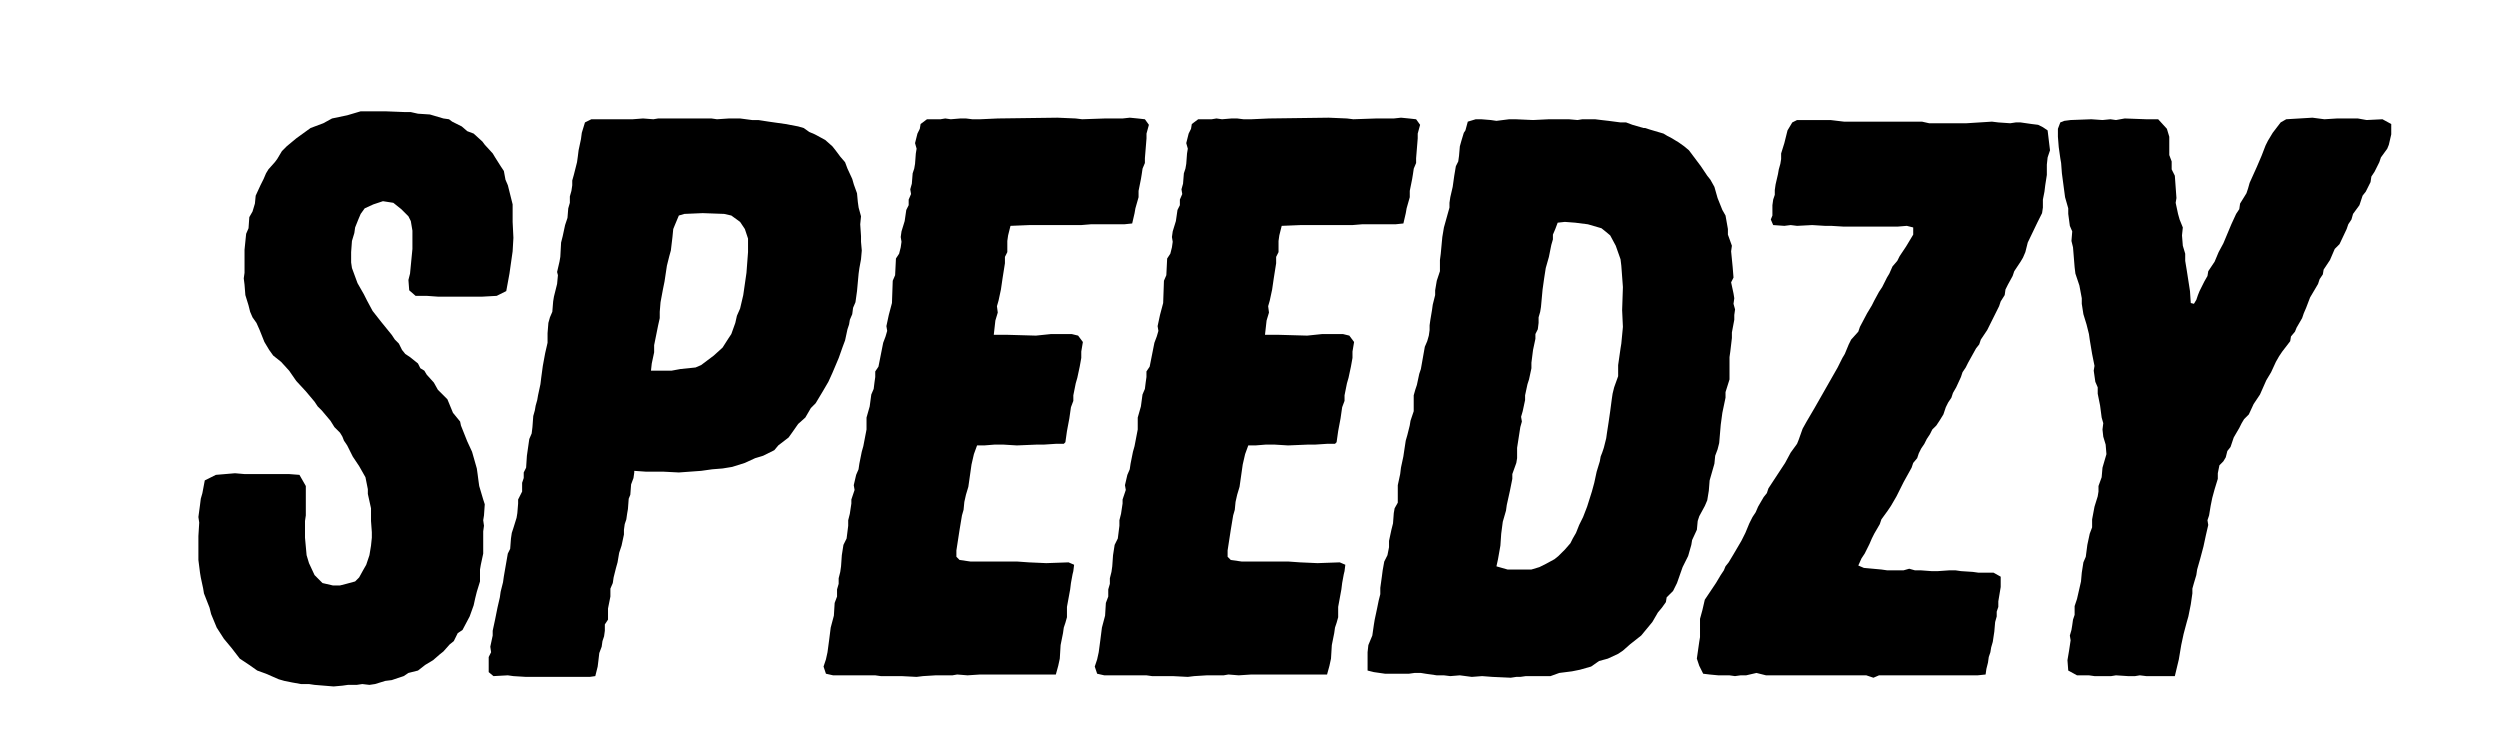
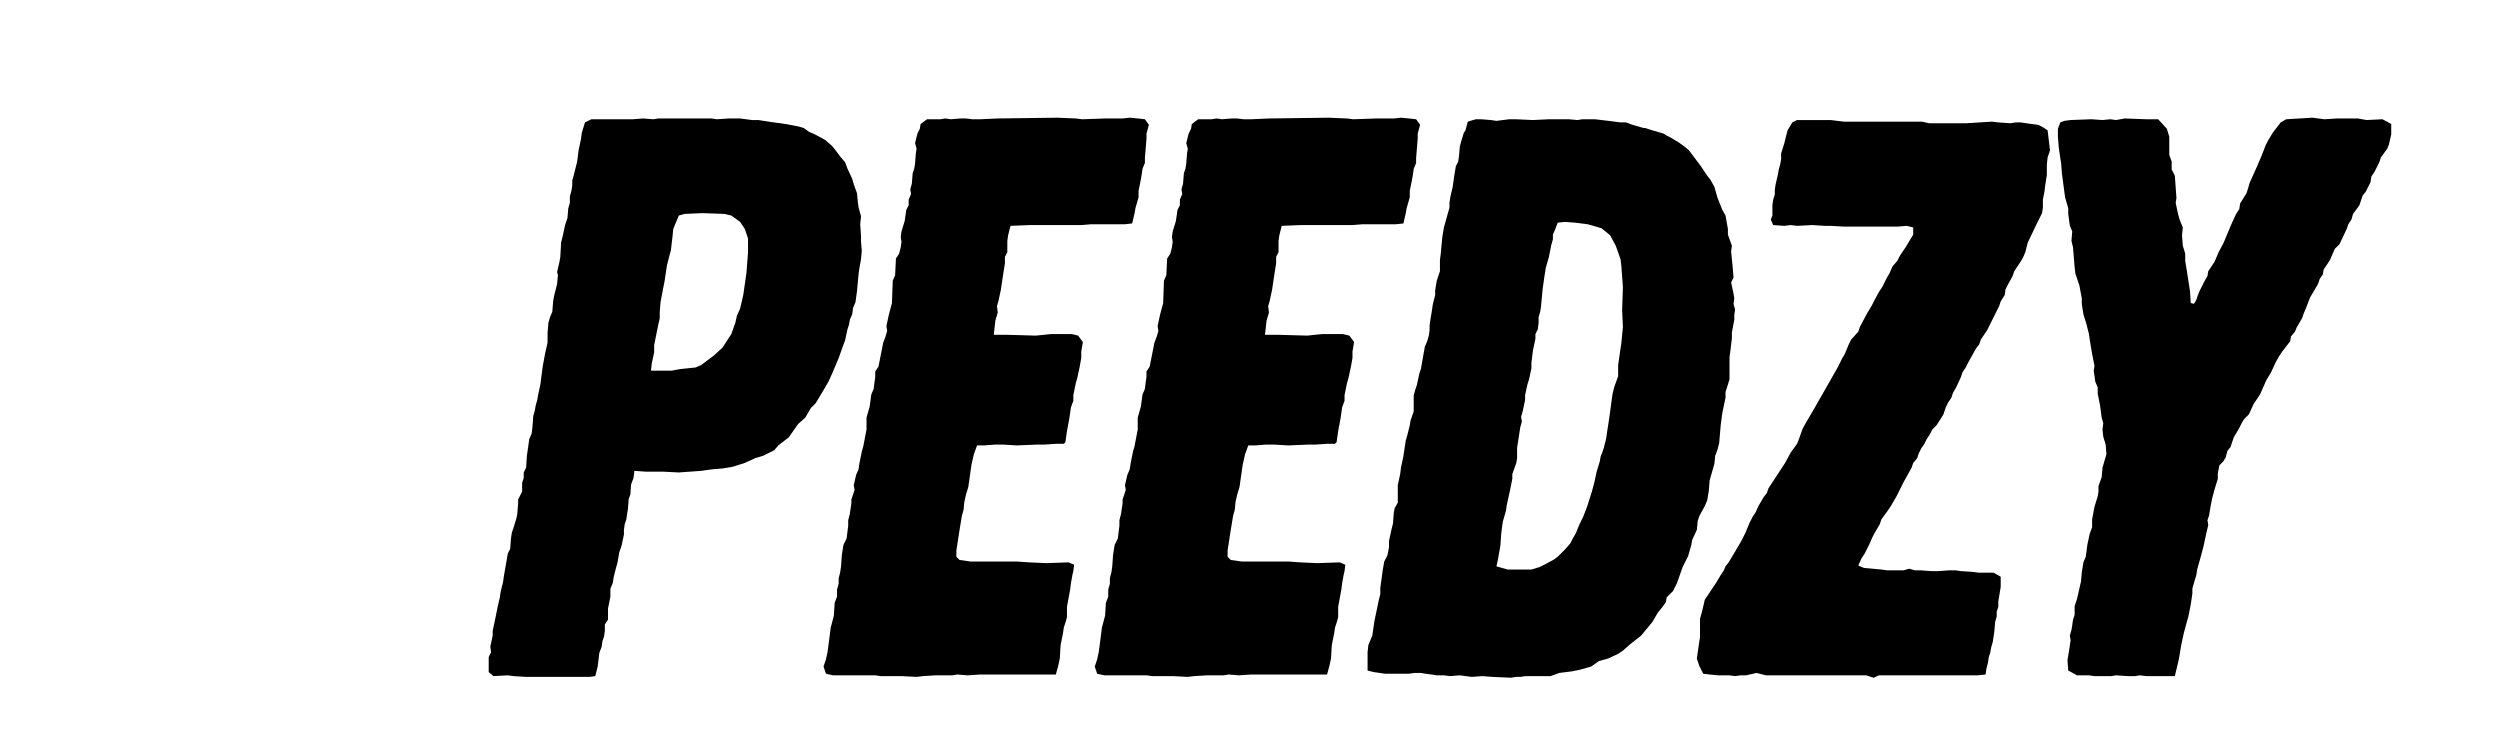
<svg xmlns="http://www.w3.org/2000/svg" version="1.0" preserveAspectRatio="xMidYMid meet" height="90" viewBox="0 0 224.88 67.5" zoomAndPan="magnify" width="300">
  <defs>
    <g />
  </defs>
  <g fill-opacity="1" fill="#000000">
    <g transform="translate(15.792, 60.85)">
      <g>
-         <path d="M 14.176 0.93 L 14.965 0.859 L 15.465 0.789 L 16.254 0.789 L 16.754 0.715 L 17.398 0.789 L 17.898 0.715 L 18.828 0.43 L 19.402 0.359 L 20.477 0 L 20.906 -0.285 L 21.766 -0.5 L 22.41 -1.004 L 23.125 -1.434 L 23.699 -1.934 L 24.055 -2.219 L 24.629 -2.863 L 24.988 -3.148 L 25.344 -3.867 L 25.773 -4.152 L 26.418 -5.371 L 26.777 -6.371 L 26.918 -7.016 L 27.062 -7.59 L 27.348 -8.52 L 27.348 -9.594 L 27.422 -10.023 L 27.637 -11.027 L 27.637 -13.031 L 27.707 -13.531 L 27.637 -14.031 L 27.707 -14.461 L 27.777 -15.465 L 27.637 -15.895 L 27.277 -17.109 L 27.207 -17.613 L 27.133 -18.184 L 27.062 -18.688 L 26.633 -20.191 L 26.203 -21.121 L 25.633 -22.551 L 25.559 -22.91 L 24.914 -23.699 L 24.414 -24.914 L 23.555 -25.773 L 23.195 -26.418 L 22.551 -27.133 L 22.336 -27.492 L 21.98 -27.707 L 21.766 -28.137 L 21.051 -28.711 L 20.621 -28.996 L 20.332 -29.355 L 20.047 -29.926 L 19.688 -30.285 L 19.402 -30.715 L 18.473 -31.859 L 17.684 -32.863 L 17.184 -33.793 L 16.895 -34.367 L 16.324 -35.367 L 15.824 -36.727 L 15.75 -37.23 L 15.75 -38.16 L 15.824 -39.164 L 16.039 -39.879 L 16.109 -40.379 L 16.395 -41.094 L 16.609 -41.598 L 16.969 -42.098 L 17.754 -42.457 L 18.613 -42.742 L 19.547 -42.598 L 20.262 -42.027 L 20.906 -41.383 L 21.121 -40.953 L 21.266 -40.094 L 21.266 -38.445 L 21.051 -36.227 L 20.906 -35.656 L 20.977 -34.723 L 21.551 -34.223 L 22.551 -34.223 L 23.555 -34.152 L 27.562 -34.152 L 28.852 -34.223 L 29.711 -34.652 L 30 -36.227 L 30.285 -38.23 L 30.355 -39.449 L 30.285 -40.879 L 30.285 -42.457 L 29.855 -44.176 L 29.641 -44.676 L 29.496 -45.461 L 29.211 -45.891 L 28.711 -46.68 L 28.496 -47.039 L 27.777 -47.824 L 27.562 -48.113 L 26.777 -48.828 L 26.203 -49.043 L 25.703 -49.473 L 24.844 -49.902 L 24.559 -50.117 L 24.055 -50.188 L 22.84 -50.547 L 21.766 -50.617 L 21.121 -50.762 L 20.621 -50.762 L 18.828 -50.832 L 16.609 -50.832 L 15.395 -50.473 L 14.031 -50.188 L 13.246 -49.758 L 12.098 -49.328 L 10.812 -48.398 L 9.953 -47.684 L 9.523 -47.254 L 9.094 -46.535 L 8.879 -46.25 L 8.305 -45.605 L 8.09 -45.25 L 7.875 -44.746 L 7.59 -44.176 L 7.16 -43.242 L 7.09 -42.527 L 6.875 -41.812 L 6.586 -41.309 L 6.516 -40.309 L 6.301 -39.809 L 6.156 -38.375 L 6.156 -36.297 L 6.086 -35.797 L 6.156 -35.227 L 6.23 -34.293 L 6.516 -33.363 L 6.66 -32.789 L 6.875 -32.289 L 7.23 -31.789 L 7.516 -31.145 L 7.945 -30.07 L 8.375 -29.355 L 8.734 -28.852 L 9.449 -28.281 L 10.168 -27.492 L 10.812 -26.562 L 11.672 -25.633 L 12.457 -24.699 L 12.742 -24.27 L 13.102 -23.914 L 13.891 -22.98 L 14.246 -22.41 L 14.75 -21.906 L 14.965 -21.551 L 15.105 -21.191 L 15.395 -20.762 L 15.895 -19.762 L 16.469 -18.902 L 17.039 -17.898 L 17.254 -16.824 L 17.254 -16.395 L 17.539 -15.105 L 17.539 -13.961 L 17.613 -12.957 L 17.613 -12.457 L 17.539 -11.742 L 17.398 -10.883 L 17.109 -10.023 L 16.824 -9.523 L 16.469 -8.879 L 16.109 -8.52 L 15.32 -8.305 L 14.75 -8.16 L 14.105 -8.16 L 13.172 -8.375 L 12.457 -9.094 L 11.957 -10.168 L 11.742 -10.883 L 11.598 -12.457 L 11.598 -13.961 L 11.672 -14.461 L 11.672 -17.109 L 11.098 -18.113 L 10.168 -18.184 L 6.156 -18.184 L 5.297 -18.258 L 3.578 -18.113 L 2.578 -17.613 L 2.363 -16.469 L 2.219 -15.965 L 2.148 -15.395 L 2.004 -14.32 L 2.078 -13.816 L 2.004 -12.602 L 2.004 -10.453 L 2.148 -9.309 L 2.219 -8.879 L 2.434 -7.875 L 2.504 -7.445 L 3.008 -6.156 L 3.148 -5.586 L 3.652 -4.367 L 4.297 -3.363 L 5.012 -2.504 L 5.727 -1.574 L 6.586 -1.004 L 7.301 -0.5 L 8.09 -0.215 L 9.234 0.285 L 9.738 0.43 L 10.453 0.574 L 11.242 0.715 L 11.957 0.715 L 12.457 0.789 Z M 14.176 0.93" />
-       </g>
+         </g>
    </g>
  </g>
  <g fill-opacity="1" fill="#000000">
    <g transform="translate(41.704, 60.85)">
      <g>
        <path d="M 5.586 0.07 L 11.312 0.07 L 11.812 0 L 12.027 -0.859 L 12.098 -1.434 L 12.172 -2.078 L 12.387 -2.648 L 12.457 -3.148 L 12.602 -3.578 L 12.672 -4.082 L 12.672 -4.652 L 12.957 -5.082 L 12.957 -6.086 L 13.172 -7.16 L 13.172 -7.875 L 13.387 -8.375 L 13.461 -8.879 L 13.676 -9.738 L 13.816 -10.238 L 13.961 -11.098 L 14.176 -11.742 L 14.391 -12.742 L 14.391 -13.172 L 14.461 -13.676 L 14.605 -14.105 L 14.676 -14.605 L 14.75 -15.035 L 14.82 -15.965 L 14.965 -16.324 L 15.035 -17.254 L 15.25 -17.828 L 15.32 -18.328 L 15.32 -18.473 L 16.395 -18.398 L 17.969 -18.398 L 19.332 -18.328 L 21.336 -18.473 L 22.336 -18.613 L 23.27 -18.688 L 24.129 -18.828 L 25.273 -19.188 L 26.203 -19.617 L 26.918 -19.832 L 27.922 -20.332 L 28.281 -20.762 L 29.211 -21.477 L 29.57 -21.98 L 30.07 -22.695 L 30.715 -23.27 L 31.215 -24.129 L 31.645 -24.559 L 32.289 -25.633 L 32.789 -26.488 L 33.148 -27.277 L 33.723 -28.637 L 34.078 -29.641 L 34.293 -30.215 L 34.508 -31.215 L 34.652 -31.645 L 34.723 -32.074 L 34.938 -32.574 L 35.012 -33.148 L 35.227 -33.648 L 35.367 -34.652 L 35.512 -36.227 L 35.582 -36.727 L 35.727 -37.516 L 35.797 -38.305 L 35.727 -39.09 L 35.727 -39.594 L 35.656 -40.664 L 35.727 -41.383 L 35.512 -42.168 L 35.441 -42.672 L 35.367 -43.457 L 35.082 -44.246 L 34.938 -44.746 L 34.508 -45.676 L 34.293 -46.25 L 33.863 -46.75 L 33.434 -47.324 L 33.148 -47.684 L 32.504 -48.254 L 31.574 -48.758 L 31.07 -48.973 L 30.57 -49.328 L 30.07 -49.473 L 28.926 -49.688 L 27.422 -49.902 L 26.488 -50.047 L 25.918 -50.047 L 24.844 -50.188 L 23.84 -50.188 L 22.766 -50.117 L 22.266 -50.188 L 17.469 -50.188 L 17.039 -50.117 L 16.109 -50.188 L 15.18 -50.117 L 11.457 -50.117 L 10.883 -49.832 L 10.598 -48.898 L 10.523 -48.328 L 10.309 -47.324 L 10.238 -46.75 L 10.168 -46.25 L 9.879 -45.105 L 9.738 -44.605 L 9.738 -44.176 L 9.664 -43.672 L 9.523 -43.172 L 9.523 -42.598 L 9.379 -42.098 L 9.309 -41.238 L 9.094 -40.594 L 8.879 -39.594 L 8.734 -39.02 L 8.664 -37.73 L 8.59 -37.301 L 8.375 -36.371 L 8.449 -36.082 L 8.375 -35.297 L 8.09 -34.152 L 8.02 -33.723 L 7.945 -32.789 L 7.73 -32.289 L 7.59 -31.789 L 7.516 -30.859 L 7.516 -30 L 7.301 -29.066 L 7.09 -27.922 L 6.945 -26.848 L 6.875 -26.273 L 6.66 -25.273 L 6.586 -24.844 L 6.445 -24.344 L 6.371 -23.914 L 6.23 -23.41 L 6.156 -22.41 L 6.086 -21.836 L 5.871 -21.336 L 5.656 -19.832 L 5.586 -18.758 L 5.371 -18.328 L 5.371 -17.828 L 5.227 -17.398 L 5.227 -16.609 L 4.867 -15.895 L 4.867 -15.535 L 4.797 -14.676 L 4.727 -14.246 L 4.438 -13.316 L 4.297 -12.887 L 4.223 -12.387 L 4.152 -11.457 L 3.938 -11.027 L 3.652 -9.379 L 3.578 -8.949 L 3.508 -8.449 L 3.293 -7.59 L 3.223 -7.09 L 3.008 -6.156 L 2.793 -5.082 L 2.578 -4.082 L 2.578 -3.652 L 2.363 -2.648 L 2.434 -2.148 L 2.219 -1.719 L 2.219 -0.359 L 2.648 0 L 3.938 -0.07 L 4.438 0 Z M 16.824 -27.492 L 16.895 -28.137 L 17.109 -29.141 L 17.109 -29.785 L 17.469 -31.574 L 17.613 -32.219 L 17.613 -32.789 L 17.684 -33.648 L 17.898 -34.797 L 18.043 -35.512 L 18.258 -36.941 L 18.473 -37.801 L 18.613 -38.305 L 18.758 -39.52 L 18.828 -40.238 L 18.973 -40.594 L 19.332 -41.453 L 19.832 -41.598 L 21.477 -41.668 L 23.41 -41.598 L 24.055 -41.453 L 24.844 -40.879 L 25.273 -40.238 L 25.559 -39.379 L 25.559 -38.16 L 25.418 -36.297 L 25.129 -34.293 L 24.844 -33.078 L 24.559 -32.434 L 24.414 -31.789 L 24.055 -30.785 L 23.77 -30.355 L 23.27 -29.57 L 22.48 -28.852 L 21.336 -27.992 L 20.836 -27.777 L 19.473 -27.637 L 18.688 -27.492 Z M 16.824 -27.492" />
      </g>
    </g>
  </g>
  <g fill-opacity="1" fill="#000000">
    <g transform="translate(71.911, 60.85)">
      <g>
        <path d="M 10.523 0.07 L 11.098 0 L 12.242 -0.07 L 13.746 -0.07 L 14.176 -0.145 L 15.105 -0.07 L 16.254 -0.145 L 23.055 -0.145 L 23.27 -0.93 L 23.41 -1.574 L 23.484 -2.793 L 23.699 -3.867 L 23.77 -4.367 L 23.914 -4.797 L 24.055 -5.297 L 24.055 -6.23 L 24.344 -7.805 L 24.414 -8.375 L 24.559 -9.164 L 24.629 -9.449 L 24.699 -10.023 L 24.199 -10.238 L 22.195 -10.168 L 20.621 -10.238 L 19.617 -10.309 L 15.395 -10.309 L 14.391 -10.453 L 14.105 -10.738 L 14.105 -11.312 L 14.391 -13.172 L 14.605 -14.461 L 14.75 -14.965 L 14.82 -15.68 L 14.965 -16.324 L 15.18 -17.039 L 15.465 -19.043 L 15.68 -19.977 L 15.965 -20.762 L 16.609 -20.762 L 17.539 -20.836 L 18.328 -20.836 L 19.547 -20.762 L 21.336 -20.836 L 21.98 -20.836 L 23.055 -20.906 L 23.77 -20.906 L 23.914 -21.051 L 24.055 -22.051 L 24.27 -23.195 L 24.414 -24.199 L 24.629 -24.773 L 24.629 -25.273 L 24.844 -26.348 L 24.988 -26.848 L 25.203 -27.852 L 25.344 -28.637 L 25.344 -29.211 L 25.488 -30.07 L 25.059 -30.645 L 24.484 -30.785 L 22.625 -30.785 L 21.266 -30.645 L 18.758 -30.715 L 17.469 -30.715 L 17.613 -32.004 L 17.828 -32.719 L 17.754 -33.293 L 17.898 -33.793 L 18.113 -34.797 L 18.258 -35.797 L 18.473 -37.156 L 18.473 -37.73 L 18.688 -38.16 L 18.688 -39.164 L 18.758 -39.664 L 18.973 -40.523 L 20.691 -40.594 L 25.344 -40.594 L 26.203 -40.664 L 29.211 -40.664 L 29.926 -40.738 L 30.141 -41.668 L 30.215 -42.098 L 30.5 -43.102 L 30.5 -43.672 L 30.715 -44.746 L 30.785 -45.176 L 30.859 -45.676 L 31.07 -46.18 L 31.07 -46.609 L 31.215 -48.398 L 31.215 -48.828 L 31.43 -49.617 L 31.07 -50.117 L 30.43 -50.188 L 29.711 -50.258 L 29.066 -50.188 L 27.492 -50.188 L 25.418 -50.117 L 24.844 -50.188 L 23.195 -50.258 L 17.828 -50.188 L 16.254 -50.117 L 15.535 -50.117 L 14.965 -50.188 L 14.461 -50.188 L 13.602 -50.117 L 13.102 -50.188 L 12.672 -50.117 L 11.457 -50.117 L 10.883 -49.688 L 10.812 -49.258 L 10.598 -48.828 L 10.383 -47.969 L 10.523 -47.469 L 10.453 -47.039 L 10.383 -46.105 L 10.309 -45.676 L 10.168 -45.25 L 10.094 -44.316 L 9.953 -43.816 L 10.023 -43.387 L 9.809 -42.887 L 9.809 -42.383 L 9.594 -41.953 L 9.449 -40.953 L 9.164 -40.023 L 9.094 -39.52 L 9.164 -39.09 L 9.094 -38.59 L 8.949 -38.016 L 8.664 -37.586 L 8.59 -36.082 L 8.375 -35.582 L 8.305 -33.578 L 8.02 -32.504 L 7.805 -31.5 L 7.875 -31.07 L 7.73 -30.57 L 7.516 -30 L 7.09 -27.852 L 6.801 -27.422 L 6.801 -26.918 L 6.73 -26.418 L 6.66 -25.848 L 6.445 -25.344 L 6.301 -24.27 L 6.016 -23.27 L 6.016 -22.195 L 5.727 -20.691 L 5.586 -20.191 L 5.371 -19.117 L 5.297 -18.613 L 5.082 -18.113 L 4.867 -17.184 L 4.941 -16.754 L 4.652 -15.895 L 4.652 -15.535 L 4.512 -14.605 L 4.367 -14.031 L 4.367 -13.531 L 4.223 -12.387 L 3.938 -11.812 L 3.793 -10.883 L 3.723 -9.879 L 3.652 -9.379 L 3.508 -8.805 L 3.508 -8.305 L 3.363 -7.805 L 3.363 -7.16 L 3.148 -6.586 L 3.078 -5.441 L 2.793 -4.367 L 2.648 -3.223 L 2.504 -2.148 L 2.363 -1.504 L 2.148 -0.859 L 2.363 -0.215 L 3.008 -0.07 L 6.801 -0.07 L 7.301 0 L 9.164 0 Z M 10.523 0.07" />
      </g>
    </g>
  </g>
  <g fill-opacity="1" fill="#000000">
    <g transform="translate(96.32, 60.85)">
      <g>
        <path d="M 10.523 0.07 L 11.098 0 L 12.242 -0.07 L 13.746 -0.07 L 14.176 -0.145 L 15.105 -0.07 L 16.254 -0.145 L 23.055 -0.145 L 23.27 -0.93 L 23.41 -1.574 L 23.484 -2.793 L 23.699 -3.867 L 23.77 -4.367 L 23.914 -4.797 L 24.055 -5.297 L 24.055 -6.23 L 24.344 -7.805 L 24.414 -8.375 L 24.559 -9.164 L 24.629 -9.449 L 24.699 -10.023 L 24.199 -10.238 L 22.195 -10.168 L 20.621 -10.238 L 19.617 -10.309 L 15.395 -10.309 L 14.391 -10.453 L 14.105 -10.738 L 14.105 -11.312 L 14.391 -13.172 L 14.605 -14.461 L 14.75 -14.965 L 14.82 -15.68 L 14.965 -16.324 L 15.18 -17.039 L 15.465 -19.043 L 15.68 -19.977 L 15.965 -20.762 L 16.609 -20.762 L 17.539 -20.836 L 18.328 -20.836 L 19.547 -20.762 L 21.336 -20.836 L 21.98 -20.836 L 23.055 -20.906 L 23.77 -20.906 L 23.914 -21.051 L 24.055 -22.051 L 24.27 -23.195 L 24.414 -24.199 L 24.629 -24.773 L 24.629 -25.273 L 24.844 -26.348 L 24.988 -26.848 L 25.203 -27.852 L 25.344 -28.637 L 25.344 -29.211 L 25.488 -30.07 L 25.059 -30.645 L 24.484 -30.785 L 22.625 -30.785 L 21.266 -30.645 L 18.758 -30.715 L 17.469 -30.715 L 17.613 -32.004 L 17.828 -32.719 L 17.754 -33.293 L 17.898 -33.793 L 18.113 -34.797 L 18.258 -35.797 L 18.473 -37.156 L 18.473 -37.73 L 18.688 -38.16 L 18.688 -39.164 L 18.758 -39.664 L 18.973 -40.523 L 20.691 -40.594 L 25.344 -40.594 L 26.203 -40.664 L 29.211 -40.664 L 29.926 -40.738 L 30.141 -41.668 L 30.215 -42.098 L 30.5 -43.102 L 30.5 -43.672 L 30.715 -44.746 L 30.785 -45.176 L 30.859 -45.676 L 31.07 -46.18 L 31.07 -46.609 L 31.215 -48.398 L 31.215 -48.828 L 31.43 -49.617 L 31.07 -50.117 L 30.43 -50.188 L 29.711 -50.258 L 29.066 -50.188 L 27.492 -50.188 L 25.418 -50.117 L 24.844 -50.188 L 23.195 -50.258 L 17.828 -50.188 L 16.254 -50.117 L 15.535 -50.117 L 14.965 -50.188 L 14.461 -50.188 L 13.602 -50.117 L 13.102 -50.188 L 12.672 -50.117 L 11.457 -50.117 L 10.883 -49.688 L 10.812 -49.258 L 10.598 -48.828 L 10.383 -47.969 L 10.523 -47.469 L 10.453 -47.039 L 10.383 -46.105 L 10.309 -45.676 L 10.168 -45.25 L 10.094 -44.316 L 9.953 -43.816 L 10.023 -43.387 L 9.809 -42.887 L 9.809 -42.383 L 9.594 -41.953 L 9.449 -40.953 L 9.164 -40.023 L 9.094 -39.52 L 9.164 -39.09 L 9.094 -38.59 L 8.949 -38.016 L 8.664 -37.586 L 8.59 -36.082 L 8.375 -35.582 L 8.305 -33.578 L 8.02 -32.504 L 7.805 -31.5 L 7.875 -31.07 L 7.73 -30.57 L 7.516 -30 L 7.09 -27.852 L 6.801 -27.422 L 6.801 -26.918 L 6.73 -26.418 L 6.66 -25.848 L 6.445 -25.344 L 6.301 -24.27 L 6.016 -23.27 L 6.016 -22.195 L 5.727 -20.691 L 5.586 -20.191 L 5.371 -19.117 L 5.297 -18.613 L 5.082 -18.113 L 4.867 -17.184 L 4.941 -16.754 L 4.652 -15.895 L 4.652 -15.535 L 4.512 -14.605 L 4.367 -14.031 L 4.367 -13.531 L 4.223 -12.387 L 3.938 -11.812 L 3.793 -10.883 L 3.723 -9.879 L 3.652 -9.379 L 3.508 -8.805 L 3.508 -8.305 L 3.363 -7.805 L 3.363 -7.16 L 3.148 -6.586 L 3.078 -5.441 L 2.793 -4.367 L 2.648 -3.223 L 2.504 -2.148 L 2.363 -1.504 L 2.148 -0.859 L 2.363 -0.215 L 3.008 -0.07 L 6.801 -0.07 L 7.301 0 L 9.164 0 Z M 10.523 0.07" />
      </g>
    </g>
  </g>
  <g fill-opacity="1" fill="#000000">
    <g transform="translate(120.729, 60.85)">
      <g>
        <path d="M 15.18 0.145 L 15.68 0.07 L 16.039 0.07 L 16.539 0 L 18.758 0 L 19.547 -0.285 L 20.691 -0.43 L 21.406 -0.574 L 22.41 -0.859 L 23.125 -1.359 L 23.914 -1.574 L 24.844 -2.004 L 25.273 -2.293 L 25.918 -2.863 L 26.918 -3.652 L 27.922 -4.867 L 28.422 -5.727 L 28.781 -6.156 L 29.141 -6.66 L 29.211 -7.09 L 29.785 -7.66 L 30.141 -8.375 L 30.645 -9.809 L 31.145 -10.812 L 31.43 -11.812 L 31.5 -12.242 L 31.93 -13.172 L 32.004 -13.961 L 32.145 -14.391 L 32.648 -15.32 L 32.863 -15.824 L 33.004 -16.684 L 33.078 -17.613 L 33.508 -19.117 L 33.578 -19.832 L 33.793 -20.406 L 33.938 -20.977 L 34.078 -22.625 L 34.223 -23.699 L 34.508 -25.059 L 34.508 -25.559 L 34.867 -26.703 L 34.867 -28.711 L 34.938 -29.211 L 35.082 -30.43 L 35.082 -30.93 L 35.297 -32.074 L 35.297 -32.504 L 35.367 -33.004 L 35.227 -33.508 L 35.297 -34.008 L 35.227 -34.438 L 35.012 -35.441 L 35.227 -35.867 L 35.152 -36.801 L 35.012 -38.23 L 35.082 -38.734 L 34.723 -39.734 L 34.723 -40.238 L 34.508 -41.453 L 34.223 -41.953 L 33.793 -43.027 L 33.508 -44.031 L 33.148 -44.676 L 32.863 -45.035 L 32.289 -45.891 L 31.215 -47.324 L 30.785 -47.684 L 30.285 -48.039 L 29.57 -48.469 L 29.281 -48.613 L 28.926 -48.828 L 27.707 -49.188 L 27.277 -49.328 L 27.133 -49.328 L 26.133 -49.617 L 25.559 -49.832 L 25.059 -49.832 L 23.984 -49.973 L 23.34 -50.047 L 22.766 -50.117 L 21.621 -50.117 L 21.191 -50.047 L 20.406 -50.117 L 18.613 -50.117 L 17.184 -50.047 L 15.609 -50.117 L 15.035 -50.117 L 13.891 -49.973 L 13.387 -50.047 L 12.527 -50.117 L 12.027 -50.117 L 11.312 -49.902 L 11.098 -49.113 L 10.953 -48.898 L 10.738 -48.184 L 10.598 -47.684 L 10.523 -46.824 L 10.453 -46.32 L 10.238 -45.891 L 10.094 -45.035 L 9.953 -44.031 L 9.738 -43.102 L 9.664 -42.598 L 9.664 -42.168 L 9.523 -41.668 L 9.164 -40.379 L 9.02 -39.52 L 8.879 -38.016 L 8.805 -37.445 L 8.805 -36.441 L 8.52 -35.582 L 8.375 -34.723 L 8.375 -34.293 L 8.16 -33.434 L 8.09 -32.934 L 7.945 -32.074 L 7.875 -31.574 L 7.875 -31.145 L 7.805 -30.645 L 7.66 -30.141 L 7.445 -29.641 L 7.09 -27.637 L 6.945 -27.207 L 6.73 -26.203 L 6.586 -25.773 L 6.445 -25.273 L 6.445 -23.84 L 6.156 -22.98 L 6.086 -22.551 L 5.871 -21.691 L 5.727 -21.191 L 5.586 -20.262 L 5.512 -19.762 L 5.297 -18.758 L 5.227 -18.184 L 5.012 -17.184 L 5.012 -15.609 L 4.727 -15.105 L 4.652 -14.676 L 4.582 -13.746 L 4.438 -13.172 L 4.223 -12.172 L 4.223 -11.598 L 4.082 -10.883 L 3.793 -10.309 L 3.652 -9.523 L 3.578 -8.949 L 3.438 -7.945 L 3.438 -7.375 L 3.293 -6.801 L 3.148 -6.086 L 2.934 -5.082 L 2.863 -4.652 L 2.719 -3.652 L 2.363 -2.793 L 2.293 -2.148 L 2.293 -0.5 L 2.863 -0.359 L 3.867 -0.215 L 6.016 -0.215 L 6.516 -0.285 L 7.09 -0.285 L 7.516 -0.215 L 8.52 -0.07 L 9.164 -0.07 L 9.738 0 L 10.598 -0.07 L 11.672 0.07 L 12.602 0 L 13.531 0.07 Z M 14.891 -9.594 L 13.891 -9.879 L 14.031 -10.523 L 14.246 -11.742 L 14.32 -12.816 L 14.461 -13.891 L 14.75 -14.891 L 14.82 -15.395 L 15.105 -16.684 L 15.32 -17.754 L 15.32 -18.184 L 15.68 -19.188 L 15.75 -19.617 L 15.75 -20.547 L 16.039 -22.41 L 16.18 -22.91 L 16.109 -23.34 L 16.254 -23.84 L 16.469 -24.844 L 16.469 -25.273 L 16.684 -26.273 L 16.824 -26.703 L 17.039 -27.707 L 17.039 -28.207 L 17.184 -29.355 L 17.398 -30.355 L 17.398 -30.785 L 17.613 -31.215 L 17.684 -31.789 L 17.684 -32.289 L 17.828 -32.789 L 17.898 -33.219 L 18.043 -34.797 L 18.184 -35.797 L 18.328 -36.727 L 18.613 -37.73 L 18.828 -38.805 L 18.973 -39.305 L 18.973 -39.734 L 19.188 -40.238 L 19.402 -40.809 L 20.047 -40.879 L 20.977 -40.809 L 22.121 -40.664 L 23.34 -40.309 L 23.699 -40.023 L 24.129 -39.664 L 24.629 -38.734 L 25.059 -37.516 L 25.129 -36.941 L 25.273 -35.012 L 25.203 -32.934 L 25.273 -31.43 L 25.129 -29.926 L 25.059 -29.496 L 24.844 -27.992 L 24.844 -26.992 L 24.484 -25.988 L 24.344 -25.418 L 24.27 -24.914 L 24.129 -23.84 L 23.984 -22.84 L 23.84 -21.906 L 23.77 -21.406 L 23.555 -20.547 L 23.41 -20.117 L 23.27 -19.762 L 23.195 -19.332 L 22.91 -18.398 L 22.695 -17.398 L 22.48 -16.609 L 22.051 -15.25 L 21.691 -14.32 L 21.336 -13.602 L 21.051 -12.887 L 20.762 -12.387 L 20.547 -11.957 L 20.047 -11.383 L 19.473 -10.812 L 19.117 -10.523 L 18.328 -10.094 L 17.754 -9.809 L 17.039 -9.594 Z M 14.891 -9.594" />
      </g>
    </g>
  </g>
  <g fill-opacity="1" fill="#000000">
    <g transform="translate(152.941, 60.85)">
      <g>
        <path d="M 15.609 0.145 L 16.109 -0.07 L 24.988 -0.07 L 25.703 -0.145 L 25.773 -0.645 L 25.918 -1.219 L 25.988 -1.719 L 26.133 -2.148 L 26.203 -2.578 L 26.348 -3.078 L 26.488 -4.008 L 26.562 -4.867 L 26.703 -5.371 L 26.703 -5.801 L 26.848 -6.23 L 26.848 -6.73 L 27.062 -8.02 L 27.062 -8.949 L 26.418 -9.309 L 25.059 -9.309 L 24.559 -9.379 L 23.484 -9.449 L 22.98 -9.523 L 22.48 -9.523 L 21.406 -9.449 L 20.836 -9.449 L 19.832 -9.523 L 19.332 -9.523 L 18.828 -9.664 L 18.328 -9.523 L 16.824 -9.523 L 16.324 -9.594 L 14.75 -9.738 L 14.246 -9.953 L 14.535 -10.598 L 14.82 -11.027 L 15.25 -11.887 L 15.465 -12.387 L 15.68 -12.816 L 16.18 -13.676 L 16.324 -14.105 L 16.895 -14.891 L 17.184 -15.32 L 17.684 -16.18 L 18.328 -17.469 L 19.043 -18.758 L 19.188 -19.188 L 19.547 -19.617 L 19.688 -20.047 L 19.902 -20.477 L 20.191 -20.906 L 20.406 -21.336 L 20.691 -21.766 L 20.906 -22.195 L 21.266 -22.551 L 21.551 -22.98 L 21.906 -23.555 L 22.121 -24.199 L 22.336 -24.629 L 22.625 -25.059 L 22.766 -25.488 L 23.055 -25.988 L 23.484 -26.918 L 23.625 -27.348 L 23.914 -27.777 L 24.129 -28.207 L 24.844 -29.496 L 25.129 -29.855 L 25.273 -30.285 L 25.848 -31.145 L 26.918 -33.293 L 27.062 -33.723 L 27.422 -34.293 L 27.492 -34.797 L 27.707 -35.227 L 28.137 -36.012 L 28.281 -36.441 L 28.852 -37.301 L 29.066 -37.66 L 29.281 -38.16 L 29.496 -39.02 L 30.355 -40.809 L 30.785 -41.668 L 30.859 -42.168 L 30.859 -42.887 L 31 -43.602 L 31.07 -44.176 L 31.215 -45.105 L 31.215 -46.035 L 31.285 -46.68 L 31.5 -47.324 L 31.43 -47.898 L 31.285 -49.113 L 30.859 -49.402 L 30.43 -49.617 L 29.855 -49.688 L 28.852 -49.832 L 28.422 -49.832 L 27.922 -49.758 L 26.848 -49.832 L 26.273 -49.902 L 23.984 -49.758 L 20.621 -49.758 L 19.977 -49.902 L 12.957 -49.902 L 11.742 -50.047 L 8.734 -50.047 L 8.305 -49.832 L 7.875 -49.113 L 7.59 -47.969 L 7.301 -47.039 L 7.301 -46.535 L 7.23 -46.105 L 7.09 -45.605 L 7.016 -45.176 L 6.801 -44.246 L 6.73 -43.746 L 6.73 -43.316 L 6.586 -42.887 L 6.516 -42.383 L 6.516 -41.453 L 6.371 -41.094 L 6.586 -40.594 L 7.59 -40.523 L 8.16 -40.594 L 8.734 -40.523 L 10.094 -40.594 L 11.242 -40.523 L 11.812 -40.523 L 12.957 -40.453 L 17.754 -40.453 L 18.613 -40.523 L 19.188 -40.379 L 19.188 -39.734 L 18.543 -38.66 L 17.969 -37.801 L 17.754 -37.371 L 17.324 -36.871 L 17.039 -36.227 L 16.824 -35.867 L 16.395 -35.012 L 16.109 -34.582 L 15.68 -33.793 L 15.465 -33.363 L 15.035 -32.648 L 14.391 -31.43 L 14.246 -31 L 13.602 -30.285 L 13.387 -29.855 L 13.031 -28.996 L 12.816 -28.637 L 12.387 -27.777 L 10.309 -24.129 L 9.594 -22.91 L 9.234 -22.266 L 8.879 -21.266 L 8.734 -20.906 L 8.16 -20.117 L 7.66 -19.188 L 6.156 -16.895 L 6.016 -16.469 L 5.727 -16.109 L 5.227 -15.25 L 5.012 -14.75 L 4.727 -14.32 L 4.438 -13.746 L 4.082 -12.887 L 3.723 -12.172 L 3.008 -10.953 L 2.578 -10.238 L 2.293 -9.879 L 2.148 -9.523 L 1.863 -9.094 L 1.434 -8.375 L 0.43 -6.875 L 0.215 -5.941 L 0 -5.156 L 0 -3.508 L -0.07 -3.078 L -0.285 -1.574 L -0.07 -0.93 L 0.285 -0.215 L 0.859 -0.145 L 1.648 -0.07 L 2.648 -0.07 L 3.148 0 L 3.652 -0.07 L 4.152 -0.07 L 5.082 -0.285 L 5.941 -0.07 L 14.965 -0.07 Z M 15.609 0.145" />
      </g>
    </g>
  </g>
  <g fill-opacity="1" fill="#000000">
    <g transform="translate(178.566, 60.85)">
      <g>
        <path d="M 9.879 0 L 11.383 0 L 11.812 -0.07 L 12.887 0 L 13.531 0 L 13.961 -0.07 L 14.535 0 L 17.109 0 L 17.469 -1.504 L 17.684 -2.793 L 17.898 -3.793 L 18.184 -4.867 L 18.328 -5.371 L 18.543 -6.445 L 18.688 -7.445 L 18.688 -7.875 L 18.828 -8.375 L 19.043 -9.094 L 19.117 -9.594 L 19.402 -10.598 L 19.688 -11.672 L 19.902 -12.672 L 20.117 -13.602 L 20.047 -14.031 L 20.191 -14.461 L 20.332 -15.32 L 20.477 -16.039 L 20.691 -16.824 L 20.977 -17.754 L 20.977 -18.258 L 21.121 -18.973 L 21.477 -19.332 L 21.691 -19.688 L 21.836 -20.262 L 22.121 -20.621 L 22.41 -21.477 L 22.91 -22.336 L 23.125 -22.766 L 23.34 -23.125 L 23.77 -23.555 L 24.199 -24.484 L 24.773 -25.344 L 25.344 -26.633 L 25.773 -27.348 L 26.203 -28.281 L 26.488 -28.781 L 26.777 -29.211 L 27.492 -30.141 L 27.562 -30.57 L 27.922 -31 L 28.066 -31.359 L 28.566 -32.219 L 28.711 -32.648 L 28.926 -33.148 L 29.281 -34.078 L 30 -35.297 L 30.141 -35.727 L 30.43 -36.156 L 30.5 -36.586 L 31.07 -37.445 L 31.5 -38.445 L 31.93 -38.875 L 32.574 -40.238 L 32.719 -40.664 L 33.004 -41.094 L 33.148 -41.598 L 33.723 -42.383 L 34.008 -43.242 L 34.293 -43.602 L 34.723 -44.461 L 34.797 -44.961 L 35.082 -45.391 L 35.512 -46.25 L 35.656 -46.68 L 36.227 -47.469 L 36.371 -47.824 L 36.586 -48.758 L 36.586 -49.688 L 35.797 -50.117 L 34.367 -50.047 L 33.578 -50.188 L 31.715 -50.188 L 30.57 -50.117 L 29.496 -50.258 L 27.133 -50.117 L 26.633 -49.832 L 25.918 -48.898 L 25.488 -48.184 L 25.273 -47.754 L 24.914 -46.824 L 24.484 -45.82 L 23.84 -44.391 L 23.699 -43.887 L 23.555 -43.457 L 22.98 -42.527 L 22.91 -42.027 L 22.625 -41.598 L 22.195 -40.664 L 21.477 -38.949 L 21.051 -38.16 L 20.691 -37.301 L 20.117 -36.441 L 20.047 -36.012 L 19.762 -35.512 L 19.332 -34.652 L 19.188 -34.293 L 19.043 -33.863 L 18.828 -33.508 L 18.543 -33.578 L 18.473 -34.652 L 18.184 -36.512 L 18.043 -37.371 L 18.043 -38.016 L 17.828 -38.734 L 17.754 -39.664 L 17.828 -40.379 L 17.539 -41.094 L 17.398 -41.598 L 17.184 -42.598 L 17.254 -43.027 L 17.109 -45.035 L 16.824 -45.605 L 16.824 -46.32 L 16.609 -46.895 L 16.609 -48.543 L 16.395 -49.258 L 15.609 -50.117 L 14.535 -50.117 L 12.602 -50.188 L 11.812 -50.047 L 11.312 -50.117 L 10.598 -50.047 L 9.594 -50.117 L 7.73 -50.047 L 7.16 -49.973 L 6.801 -49.832 L 6.586 -49.258 L 6.586 -48.543 L 6.66 -47.609 L 6.801 -46.609 L 6.875 -46.18 L 6.945 -45.25 L 7.23 -43.102 L 7.516 -42.098 L 7.516 -41.598 L 7.66 -40.523 L 7.875 -40.023 L 7.805 -39.164 L 7.945 -38.59 L 8.09 -36.801 L 8.16 -36.227 L 8.52 -35.152 L 8.734 -34.008 L 8.734 -33.508 L 8.879 -32.574 L 9.164 -31.645 L 9.379 -30.785 L 9.449 -30.285 L 9.664 -28.996 L 9.879 -27.922 L 9.809 -27.492 L 9.953 -26.488 L 10.168 -25.988 L 10.168 -25.418 L 10.383 -24.344 L 10.523 -23.27 L 10.668 -22.766 L 10.598 -22.195 L 10.668 -21.551 L 10.883 -20.836 L 10.953 -19.977 L 10.598 -18.758 L 10.523 -17.898 L 10.238 -17.109 L 10.238 -16.609 L 10.168 -16.18 L 9.879 -15.25 L 9.664 -14.105 L 9.664 -13.387 L 9.449 -12.816 L 9.234 -11.812 L 9.094 -10.738 L 8.879 -10.238 L 8.734 -9.309 L 8.664 -8.52 L 8.305 -6.945 L 8.09 -6.301 L 8.09 -5.512 L 7.945 -5.082 L 7.875 -4.582 L 7.805 -4.152 L 7.66 -3.652 L 7.73 -3.223 L 7.59 -2.293 L 7.445 -1.434 L 7.516 -0.5 L 8.305 -0.07 L 9.379 -0.07 Z M 9.879 0" />
      </g>
    </g>
  </g>
</svg>